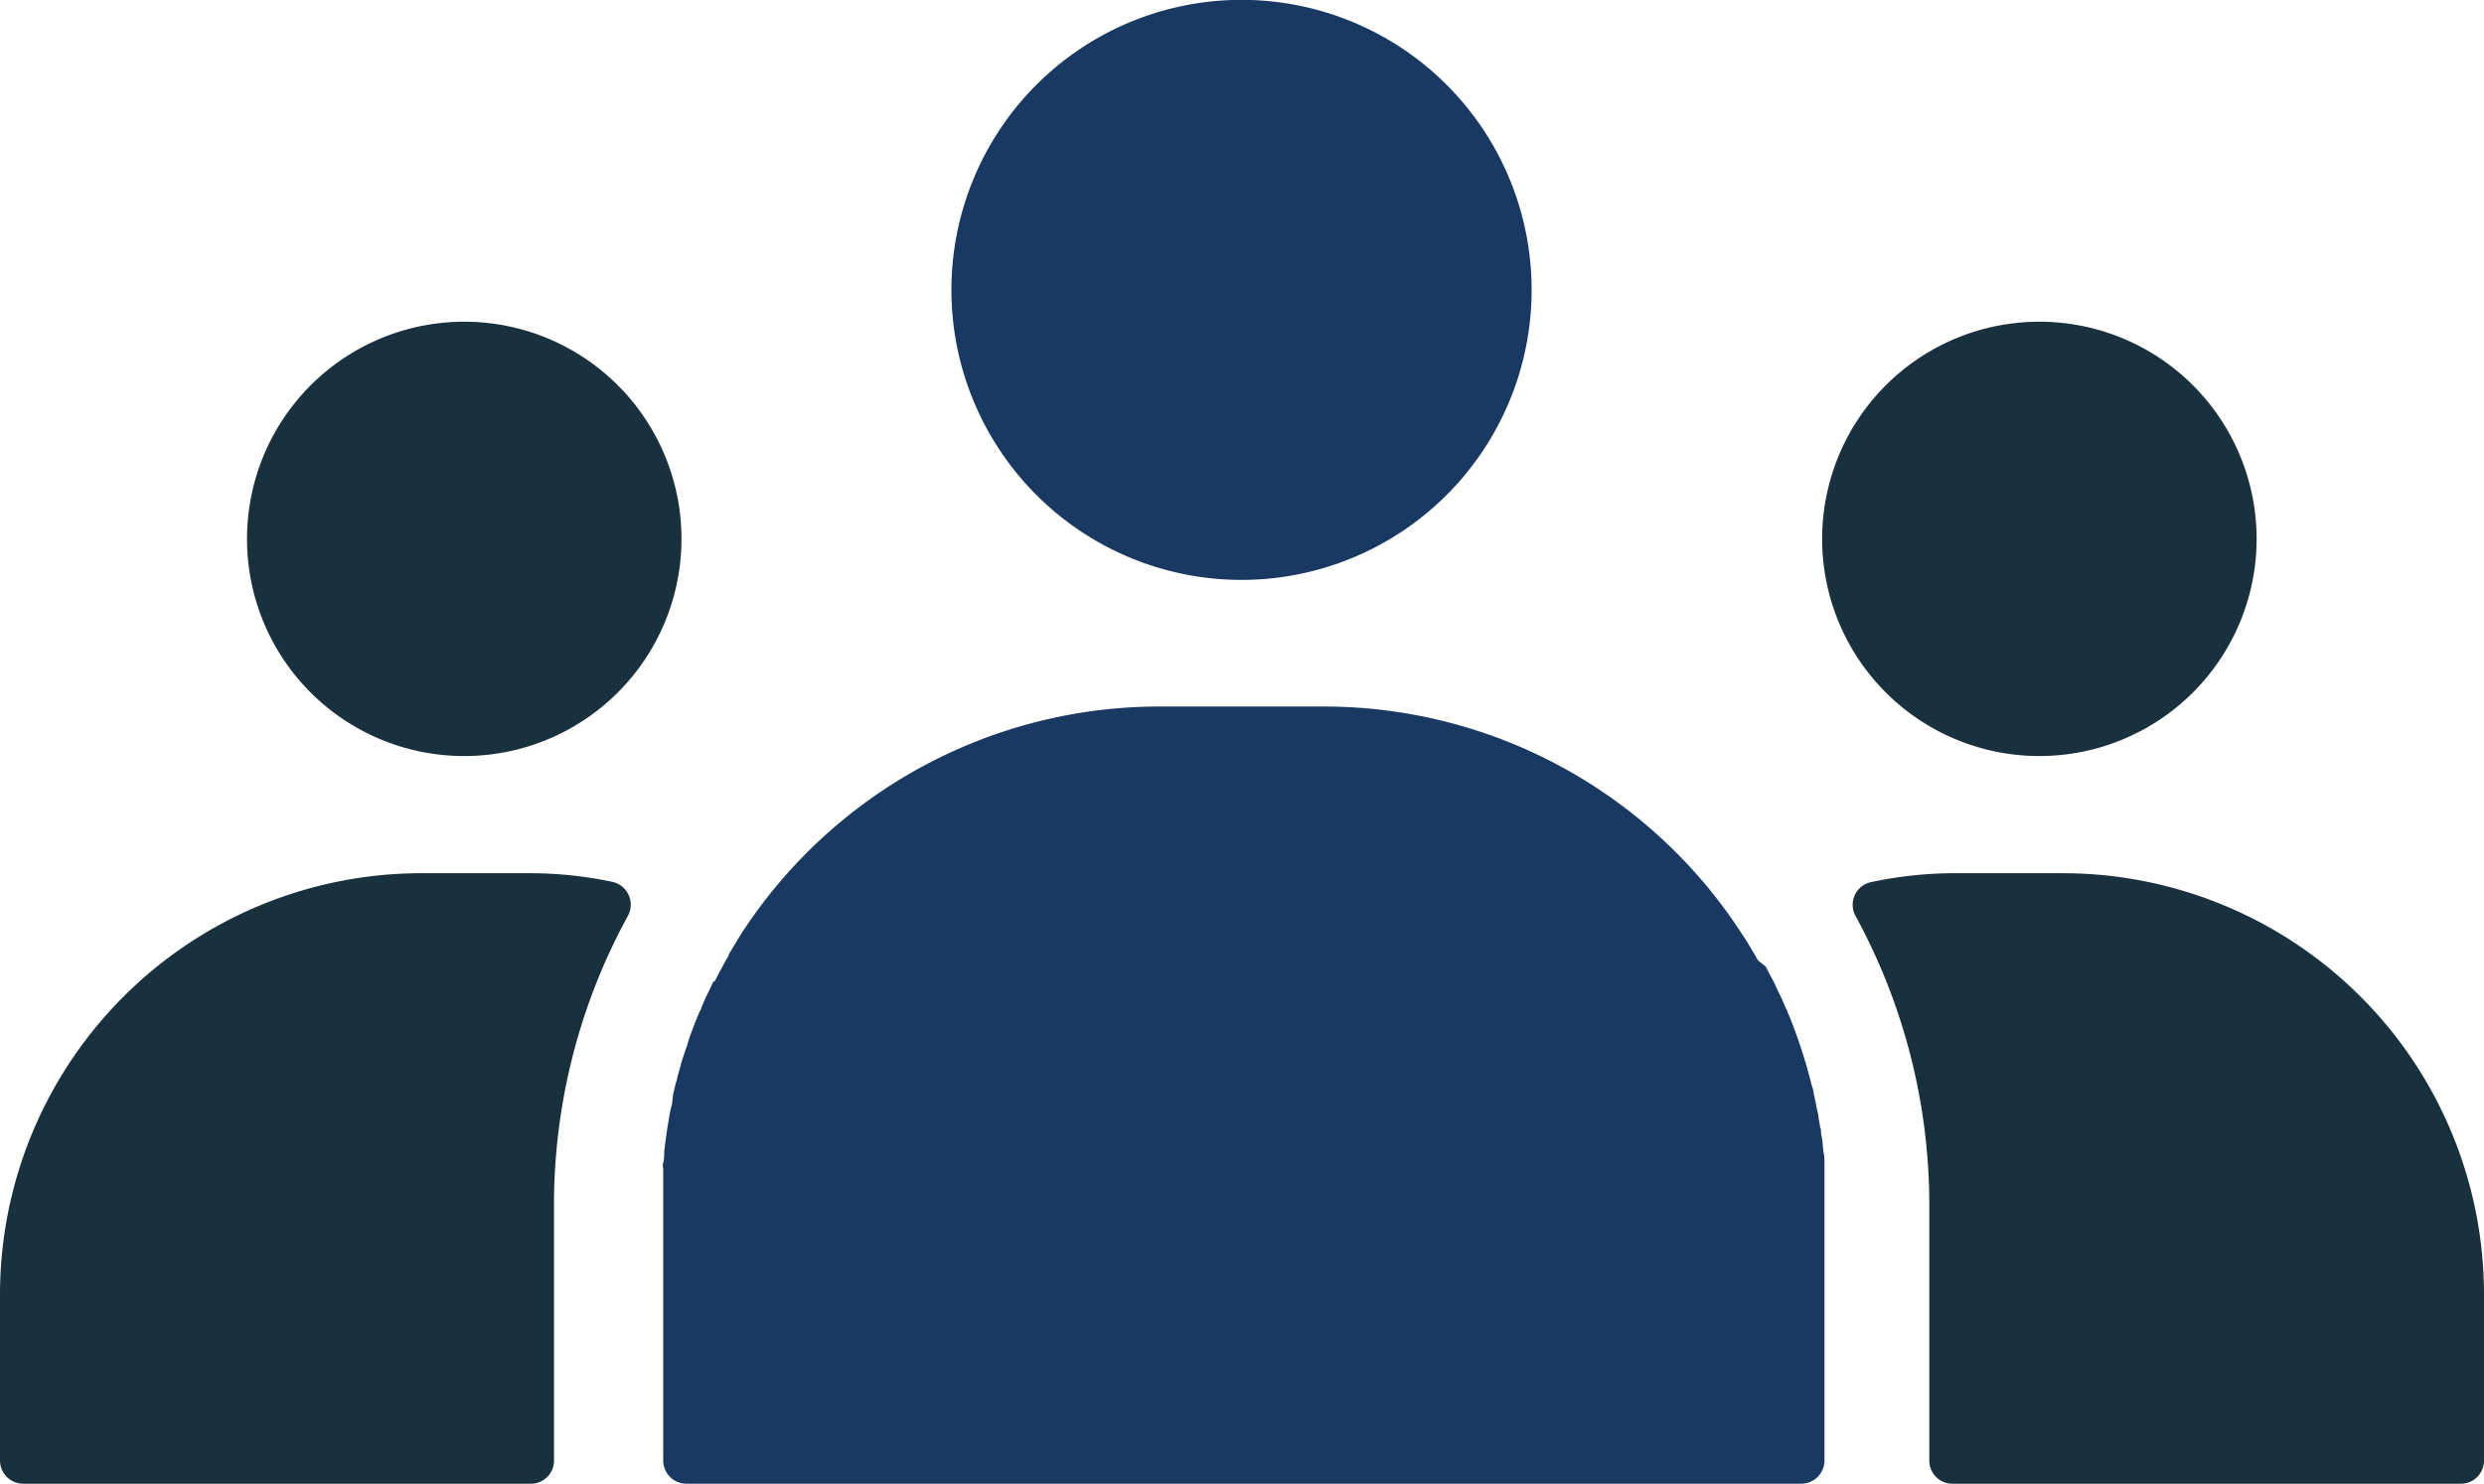
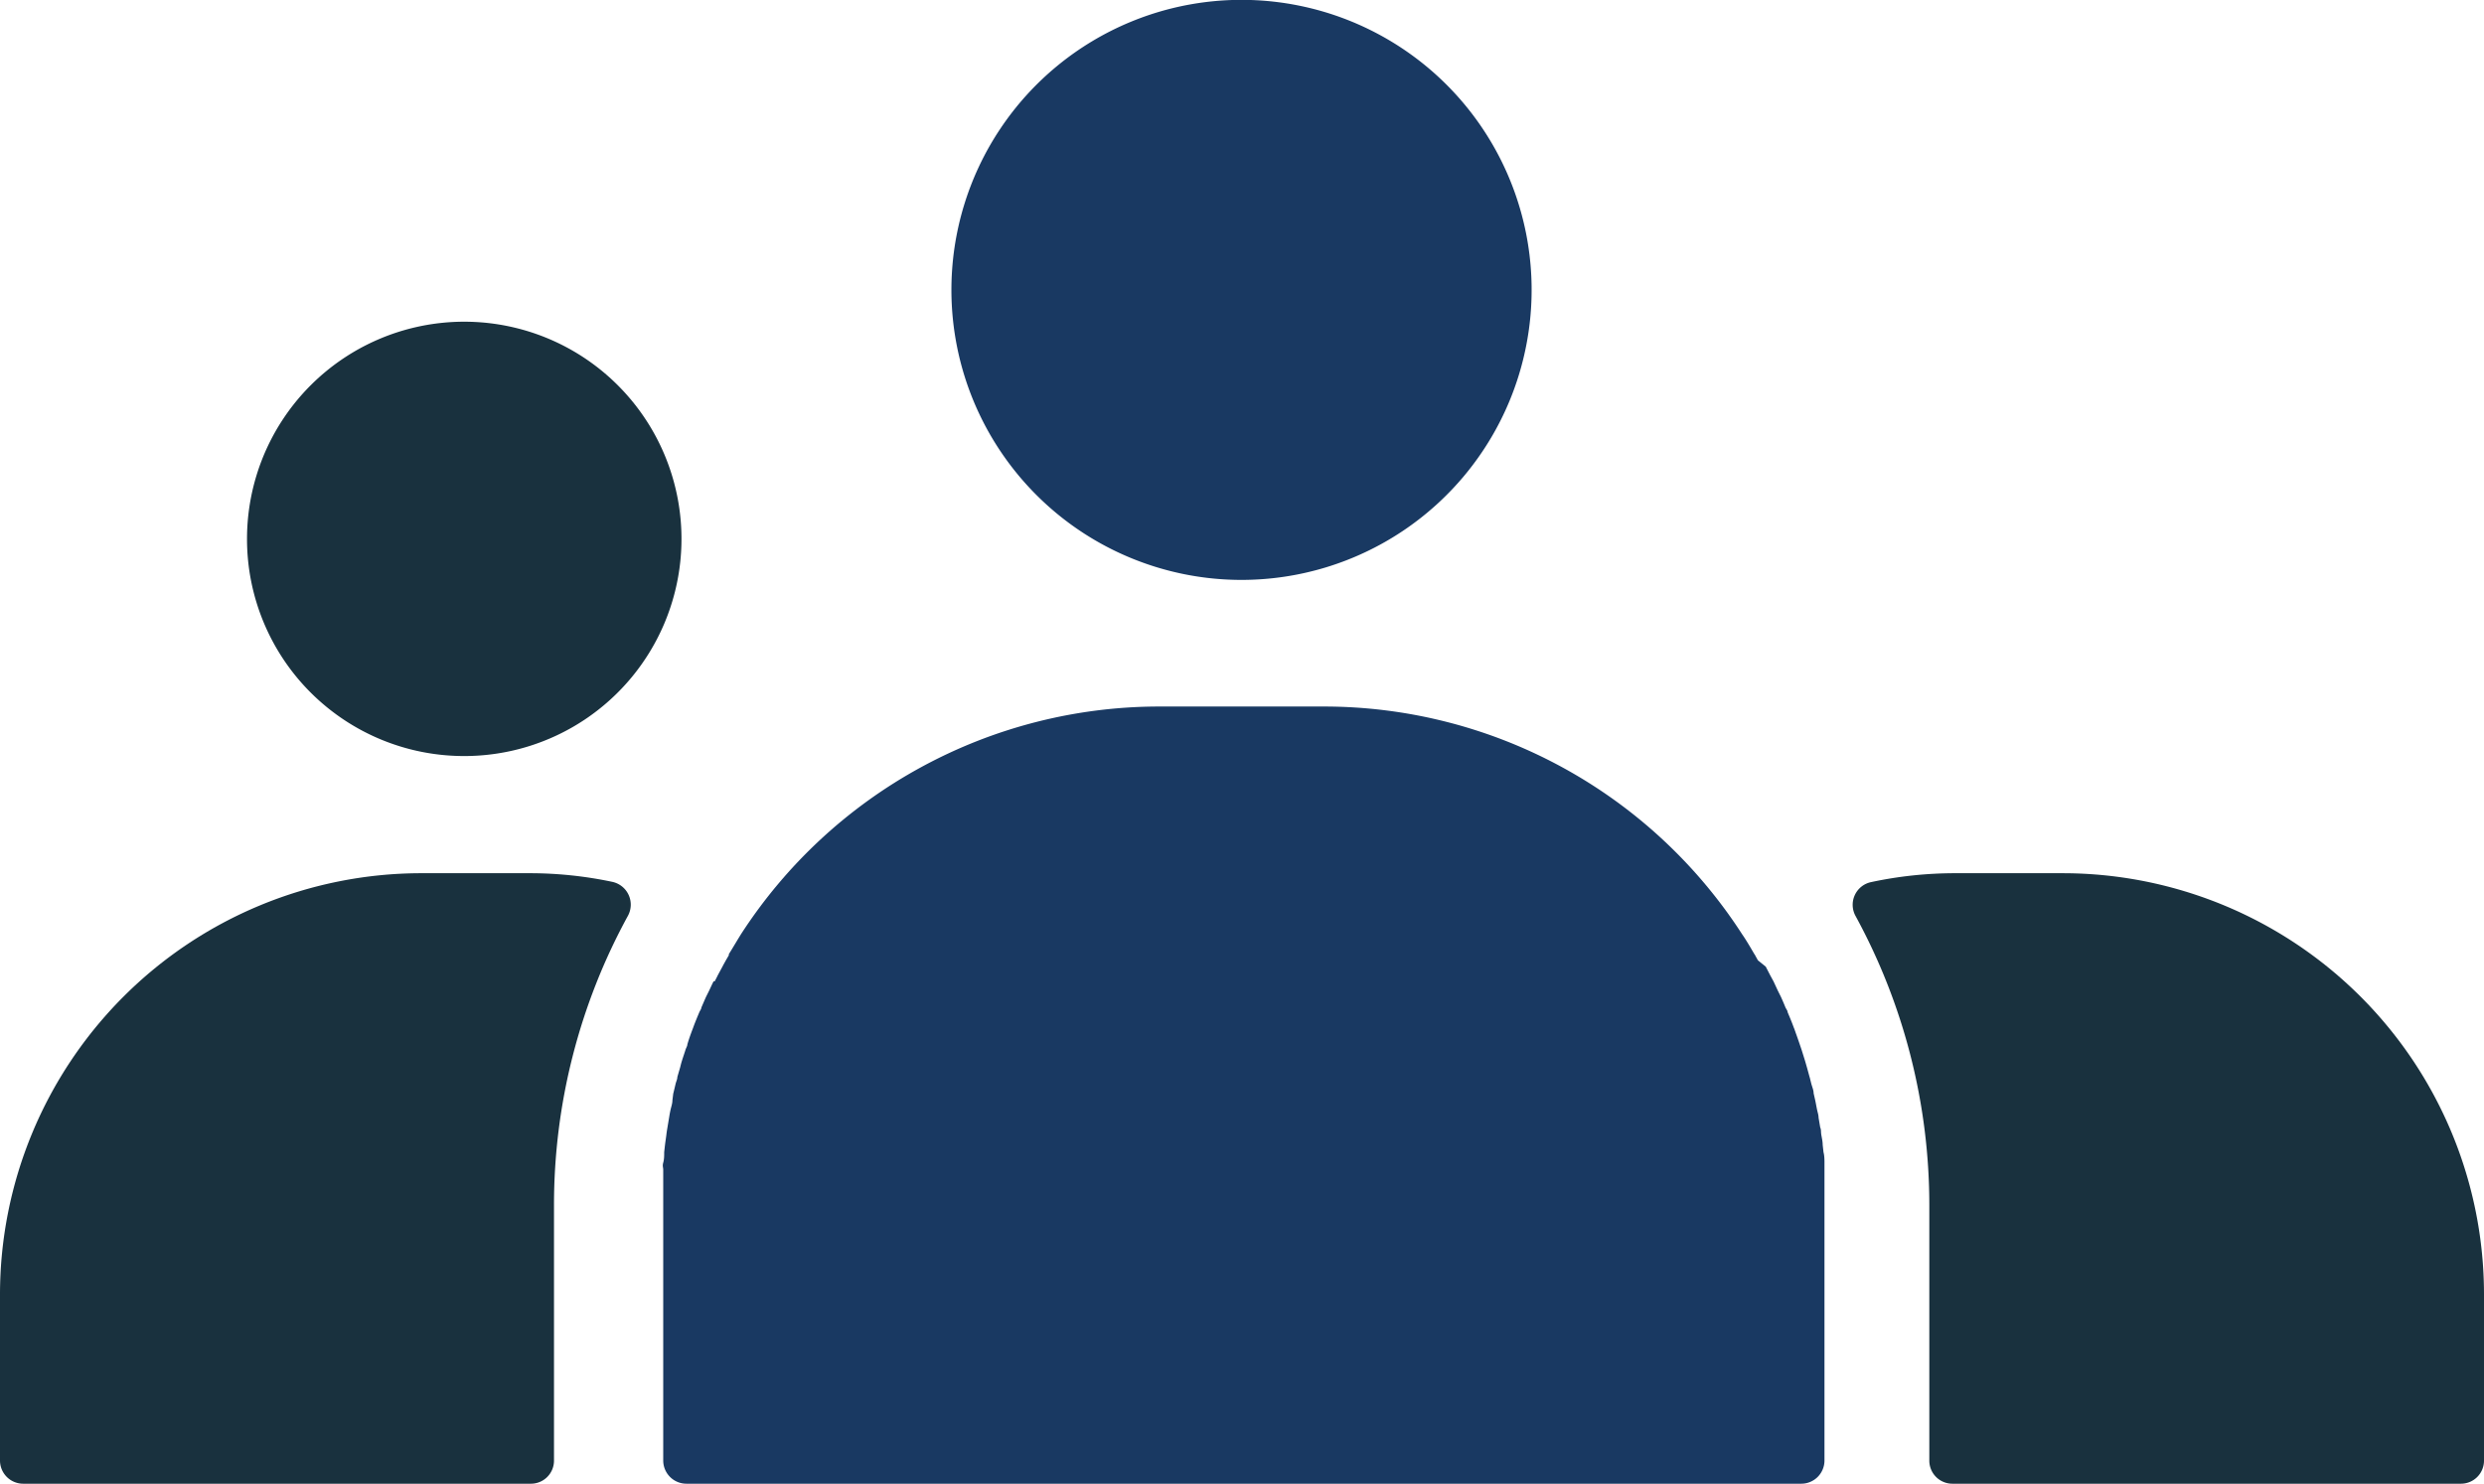
<svg xmlns="http://www.w3.org/2000/svg" viewBox="0 0 181.01 108.15">
  <defs>
    <style>.cls-1{fill:#193962;}.cls-2{fill:#19313e;}</style>
  </defs>
  <g id="Ebene_2" data-name="Ebene 2">
    <g id="Layer_1" data-name="Layer 1">
      <path class="cls-1" d="M52,71.53c-.12.23-.22.46-.33.69l-.21.42c-.12.26-.23.53-.35.8,0,.1-.09.21-.14.32-.16.38-.32.76-.46,1.15l-.08.21c-.12.32-.23.63-.34,1,0,.13-.1.27-.14.41s-.17.51-.25.77-.09.32-.13.48l-.21.72c0,.17-.09.34-.13.51s-.11.47-.17.71L49,80.2c0,.24-.09.48-.14.71s-.07.36-.1.54-.08.48-.12.72-.06.36-.08.54-.07.49-.1.74l-.06.53c0,.26,0,.52-.07.77s0,.34,0,.51,0,.58,0,.87,0,.28,0,.42c0,.44,0,.87,0,1.31v18.6a1.69,1.69,0,0,0,1.69,1.69h81.24a1.69,1.69,0,0,0,1.69-1.69V87.86c0-.44,0-.87,0-1.3,0-.15,0-.29,0-.43s0-.58,0-.87,0-.33,0-.5,0-.52-.07-.77l-.06-.54c0-.24-.06-.49-.1-.73s0-.36-.08-.54l-.12-.71c0-.18-.06-.36-.1-.54s-.09-.47-.14-.71l-.12-.53c0-.23-.11-.47-.17-.7s-.08-.34-.13-.51-.13-.48-.2-.72-.09-.32-.14-.48l-.24-.77-.14-.41c-.11-.33-.23-.66-.35-1a1.34,1.34,0,0,0-.07-.18c-.14-.39-.3-.77-.46-1.15,0-.11-.1-.22-.15-.33-.11-.27-.22-.53-.34-.79l-.21-.42-.32-.69-.24-.44-.33-.64L128.1,70l-.2-.36a.22.22,0,0,0-.05-.08c-.29-.49-.58-1-.9-1.46a36.28,36.28,0,0,0-30.5-16.6h-12A36.31,36.31,0,0,0,54,68.09c-.3.48-.6,1-.89,1.46l0,.08-.21.36c-.08.15-.17.3-.25.46l-.34.63c-.07.15-.15.3-.23.45Z" />
      <path class="cls-2" d="M1.69,108.15h37a1.68,1.68,0,0,0,1.68-1.69V87.86a43.91,43.91,0,0,1,5.39-21.11,1.7,1.7,0,0,0-1.14-2.47,29.06,29.06,0,0,0-6-.63H30.71A30.72,30.72,0,0,0,0,94.37v12.09a1.69,1.69,0,0,0,1.69,1.69Z" />
      <path class="cls-2" d="M150.3,63.65h-7.86a29.23,29.23,0,0,0-6.1.65,1.69,1.69,0,0,0-1.13,2.46,44,44,0,0,1,5.38,21.1v18.6a1.68,1.68,0,0,0,1.68,1.69h37.06a1.68,1.68,0,0,0,1.68-1.69V94.36A30.71,30.71,0,0,0,150.3,63.65Z" />
      <path class="cls-1" d="M90.47,42.27A21.14,21.14,0,1,0,69.33,21.14,21.14,21.14,0,0,0,90.47,42.27Z" />
      <path class="cls-2" d="M33.8,55.11A15.83,15.83,0,1,0,18,39.28,15.82,15.82,0,0,0,33.8,55.11Z" />
-       <path class="cls-2" d="M148.6,55.11a15.83,15.83,0,1,0-15.82-15.83A15.83,15.83,0,0,0,148.6,55.11Z" />
    </g>
  </g>
</svg>